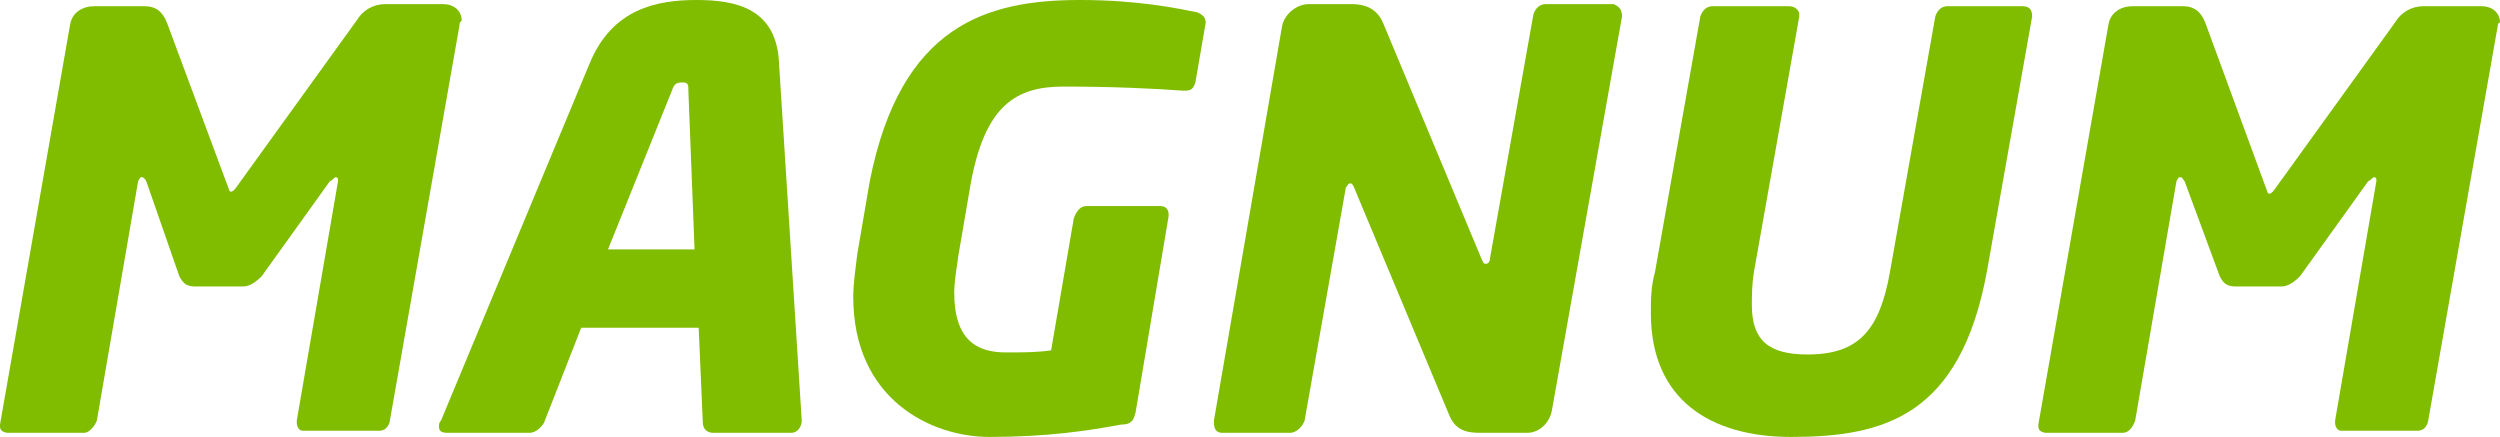
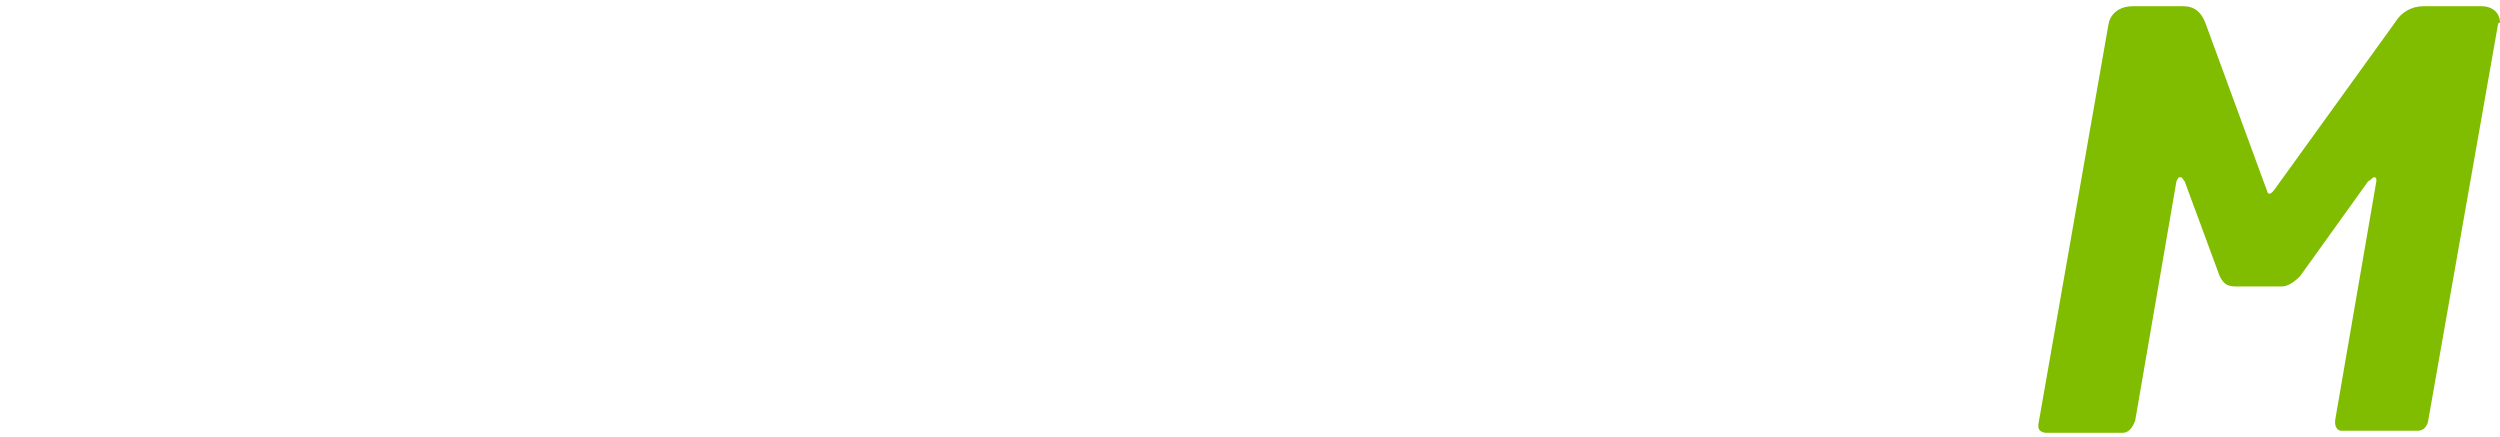
<svg xmlns="http://www.w3.org/2000/svg" version="1.1" id="Layer_1" x="0px" y="0px" viewBox="0 0 121.3 21.2" style="enable-background:new 0 0 121.3 21.2;" xml:space="preserve">
  <style type="text/css">
	.st0{fill:#80BC00;}
</style>
  <g>
-     <path class="st0" d="M22.3,1.2l-3.4,19.3c-0.1,0.3-0.3,0.4-0.5,0.4h-3.7c-0.2,0-0.3-0.2-0.3-0.4c0,0,0-0.1,0-0.1l2-11.6   c0,0,0-0.1,0-0.1c0-0.1-0.1-0.1-0.1-0.1c-0.1,0-0.1,0.1-0.3,0.2l-3.3,4.6c-0.3,0.3-0.6,0.5-0.9,0.5H9.5c-0.4,0-0.6-0.1-0.8-0.5   L7.1,8.8C7,8.6,6.9,8.6,6.9,8.6c-0.1,0-0.1,0-0.2,0.2l-2,11.6C4.6,20.7,4.3,21,4.1,21H0.4C0.2,21,0,20.9,0,20.7c0,0,0-0.1,0-0.1   L3.4,1.2C3.5,0.6,4,0.3,4.6,0.3H7c0.6,0,0.9,0.3,1.1,0.8L11,8.9c0.1,0.2,0.1,0.4,0.2,0.4c0.1,0,0.2-0.1,0.4-0.4L17.3,1   c0.3-0.5,0.8-0.8,1.4-0.8h2.8c0.5,0,0.9,0.3,0.9,0.8C22.3,1.1,22.3,1.1,22.3,1.2z" />
-     <path class="st0" d="M38.4,21h-3.8c-0.3,0-0.5-0.2-0.5-0.5l-0.2-4.6h-5.7l-1.8,4.6C26.3,20.7,26,21,25.7,21h-4   c-0.3,0-0.4-0.1-0.4-0.3c0-0.1,0-0.2,0.1-0.3l7.2-17.3C29.7,0.4,31.9,0,33.8,0s3.9,0.4,4,3.1l1.1,17.3v0C38.9,20.7,38.7,21,38.4,21   z M33.4,4.4c0-0.3,0-0.4-0.3-0.4c-0.3,0-0.4,0.1-0.5,0.4l-3.1,7.7h4.2L33.4,4.4z" />
-     <path class="st0" d="M58.5,1.1L58,4c-0.1,0.3-0.2,0.4-0.5,0.4c0,0-0.1,0-0.1,0c-1.3-0.1-3.4-0.2-5.8-0.2c-2.3,0-3.8,0.9-4.5,4.7   l-0.6,3.5c-0.1,0.7-0.2,1.3-0.2,1.8c0,2.3,1.1,2.9,2.5,2.9c0.8,0,1.5,0,2.2-0.1l1.1-6.4c0.1-0.3,0.3-0.6,0.6-0.6h3.6   c0.3,0,0.4,0.2,0.4,0.4c0,0.1,0,0.1,0,0.1L55.1,20c-0.1,0.4-0.2,0.6-0.7,0.6c-1.6,0.3-3.6,0.6-6.4,0.6c-2.8,0-6.6-1.8-6.6-6.8   c0-0.6,0.1-1.3,0.2-2.1l0.6-3.5C43.7,1.2,47.9,0,52.4,0c2.8,0,4.7,0.4,5.7,0.6C58.3,0.7,58.5,0.8,58.5,1.1C58.5,1,58.5,1,58.5,1.1z   " />
-     <path class="st0" d="M78.7,0.8l-3.4,19.1c-0.1,0.6-0.6,1.1-1.2,1.1h-2.3c-0.6,0-1.2-0.1-1.5-0.9l-4.6-11c-0.1-0.2-0.1-0.2-0.2-0.2   c-0.1,0-0.1,0.1-0.2,0.2l-2,11.3c-0.1,0.3-0.4,0.6-0.7,0.6h-3.3c-0.3,0-0.4-0.2-0.4-0.5c0,0,0-0.1,0-0.1l3.3-19.1   c0.1-0.6,0.7-1.1,1.3-1.1h2.1c0.6,0,1.2,0.2,1.5,0.9l4.8,11.5c0.1,0.2,0.1,0.2,0.2,0.2c0.1,0,0.2-0.1,0.2-0.3l2.1-11.8   c0.1-0.3,0.3-0.5,0.6-0.5h3.3C78.5,0.3,78.7,0.4,78.7,0.8C78.7,0.7,78.7,0.8,78.7,0.8z" />
-     <path class="st0" d="M98.6,0.8l-2.2,12.4c-1.3,7-5,8-9.5,8c-3.9,0-6.8-1.8-6.8-6c0-0.6,0-1.3,0.2-2l2.2-12.4   c0.1-0.3,0.3-0.5,0.6-0.5h3.7c0.3,0,0.5,0.2,0.5,0.4c0,0,0,0.1,0,0.1l-2.2,12.4C85,13.8,85,14.4,85,14.8c0,1.7,0.8,2.4,2.7,2.4   c2.5,0,3.5-1.2,4-4l2.2-12.4c0.1-0.3,0.3-0.5,0.6-0.5h3.6C98.4,0.3,98.6,0.4,98.6,0.8C98.6,0.7,98.6,0.8,98.6,0.8z" />
    <path class="st0" d="M121.2,1.2l-3.4,19.3c-0.1,0.3-0.3,0.4-0.5,0.4h-3.7c-0.2,0-0.3-0.2-0.3-0.4c0,0,0-0.1,0-0.1l2-11.6   c0,0,0-0.1,0-0.1c0-0.1-0.1-0.1-0.1-0.1c-0.1,0-0.1,0.1-0.3,0.2l-3.3,4.6c-0.3,0.3-0.6,0.5-0.9,0.5h-2.2c-0.4,0-0.6-0.1-0.8-0.5   L106,8.8c-0.1-0.1-0.1-0.2-0.2-0.2c-0.1,0-0.1,0-0.2,0.2l-2,11.6c-0.1,0.3-0.3,0.6-0.6,0.6h-3.7c-0.2,0-0.4-0.1-0.4-0.3   c0,0,0-0.1,0-0.1l3.4-19.4c0.1-0.6,0.6-0.9,1.2-0.9h2.4c0.6,0,0.9,0.3,1.1,0.8l2.9,7.9c0.1,0.2,0.1,0.4,0.2,0.4   c0.1,0,0.2-0.1,0.4-0.4l5.7-7.9c0.3-0.5,0.8-0.8,1.4-0.8h2.8c0.5,0,0.9,0.3,0.9,0.8C121.3,1.1,121.2,1.1,121.2,1.2z" />
  </g>
</svg>